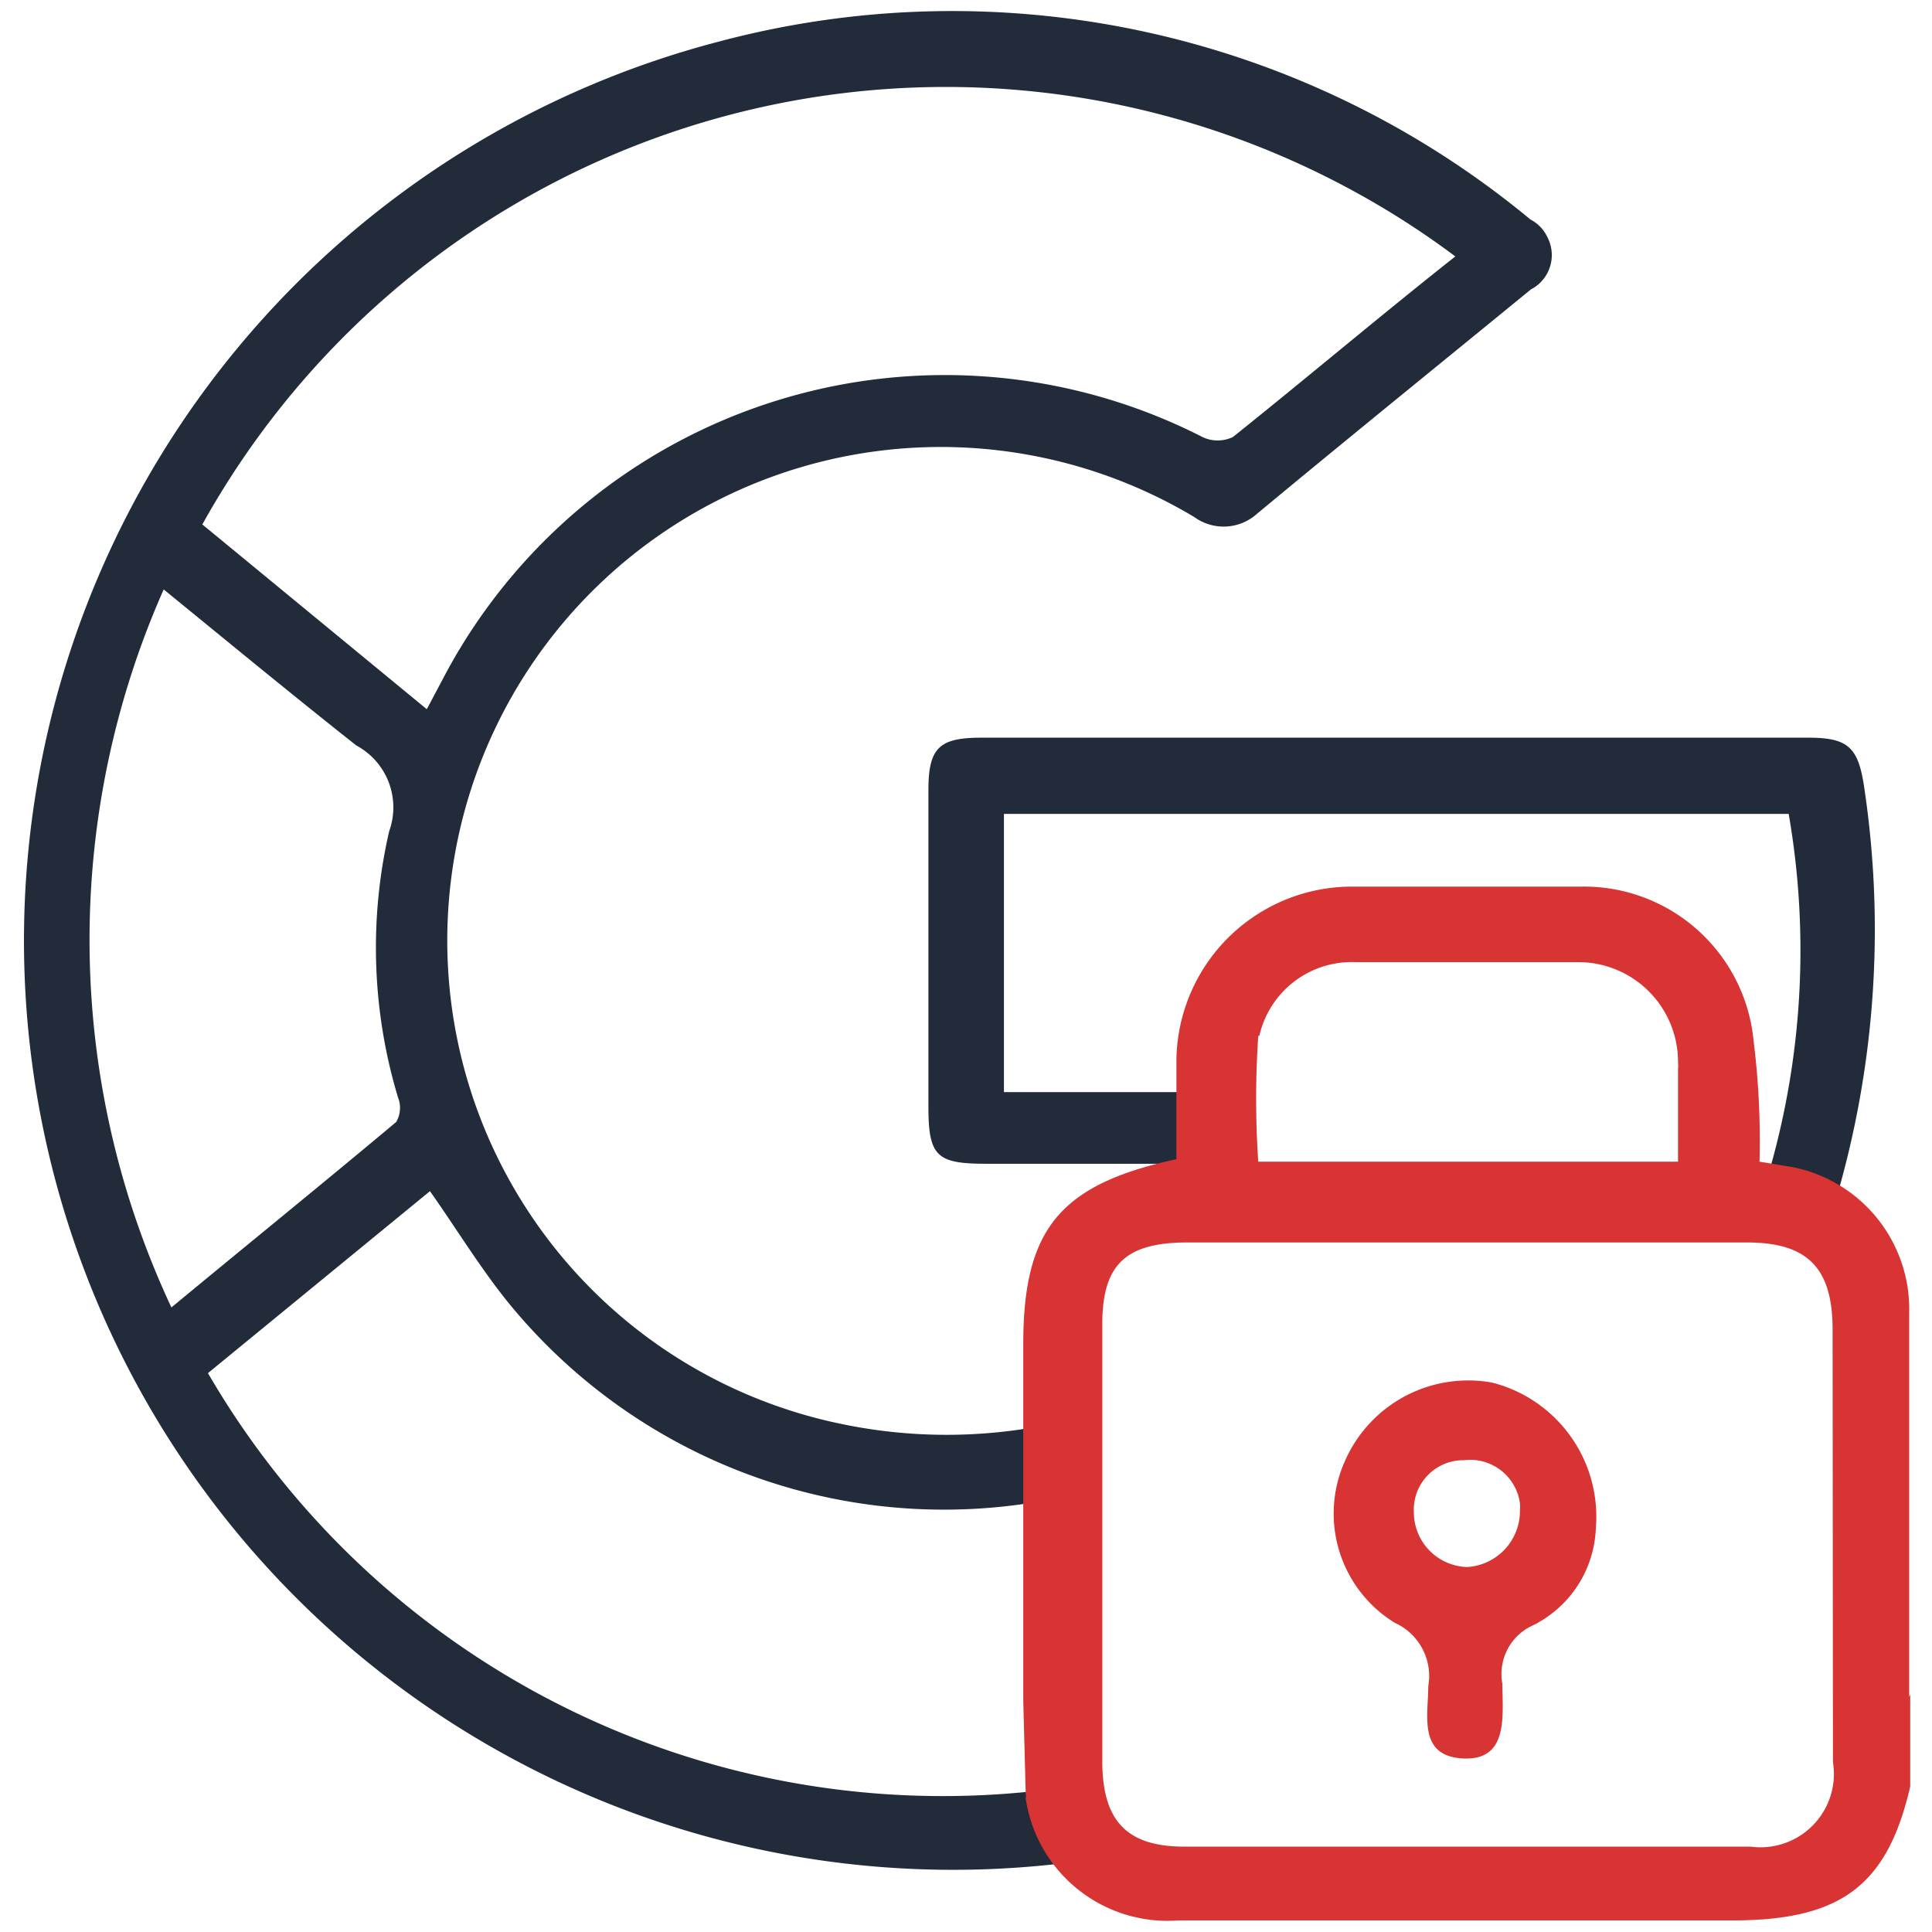
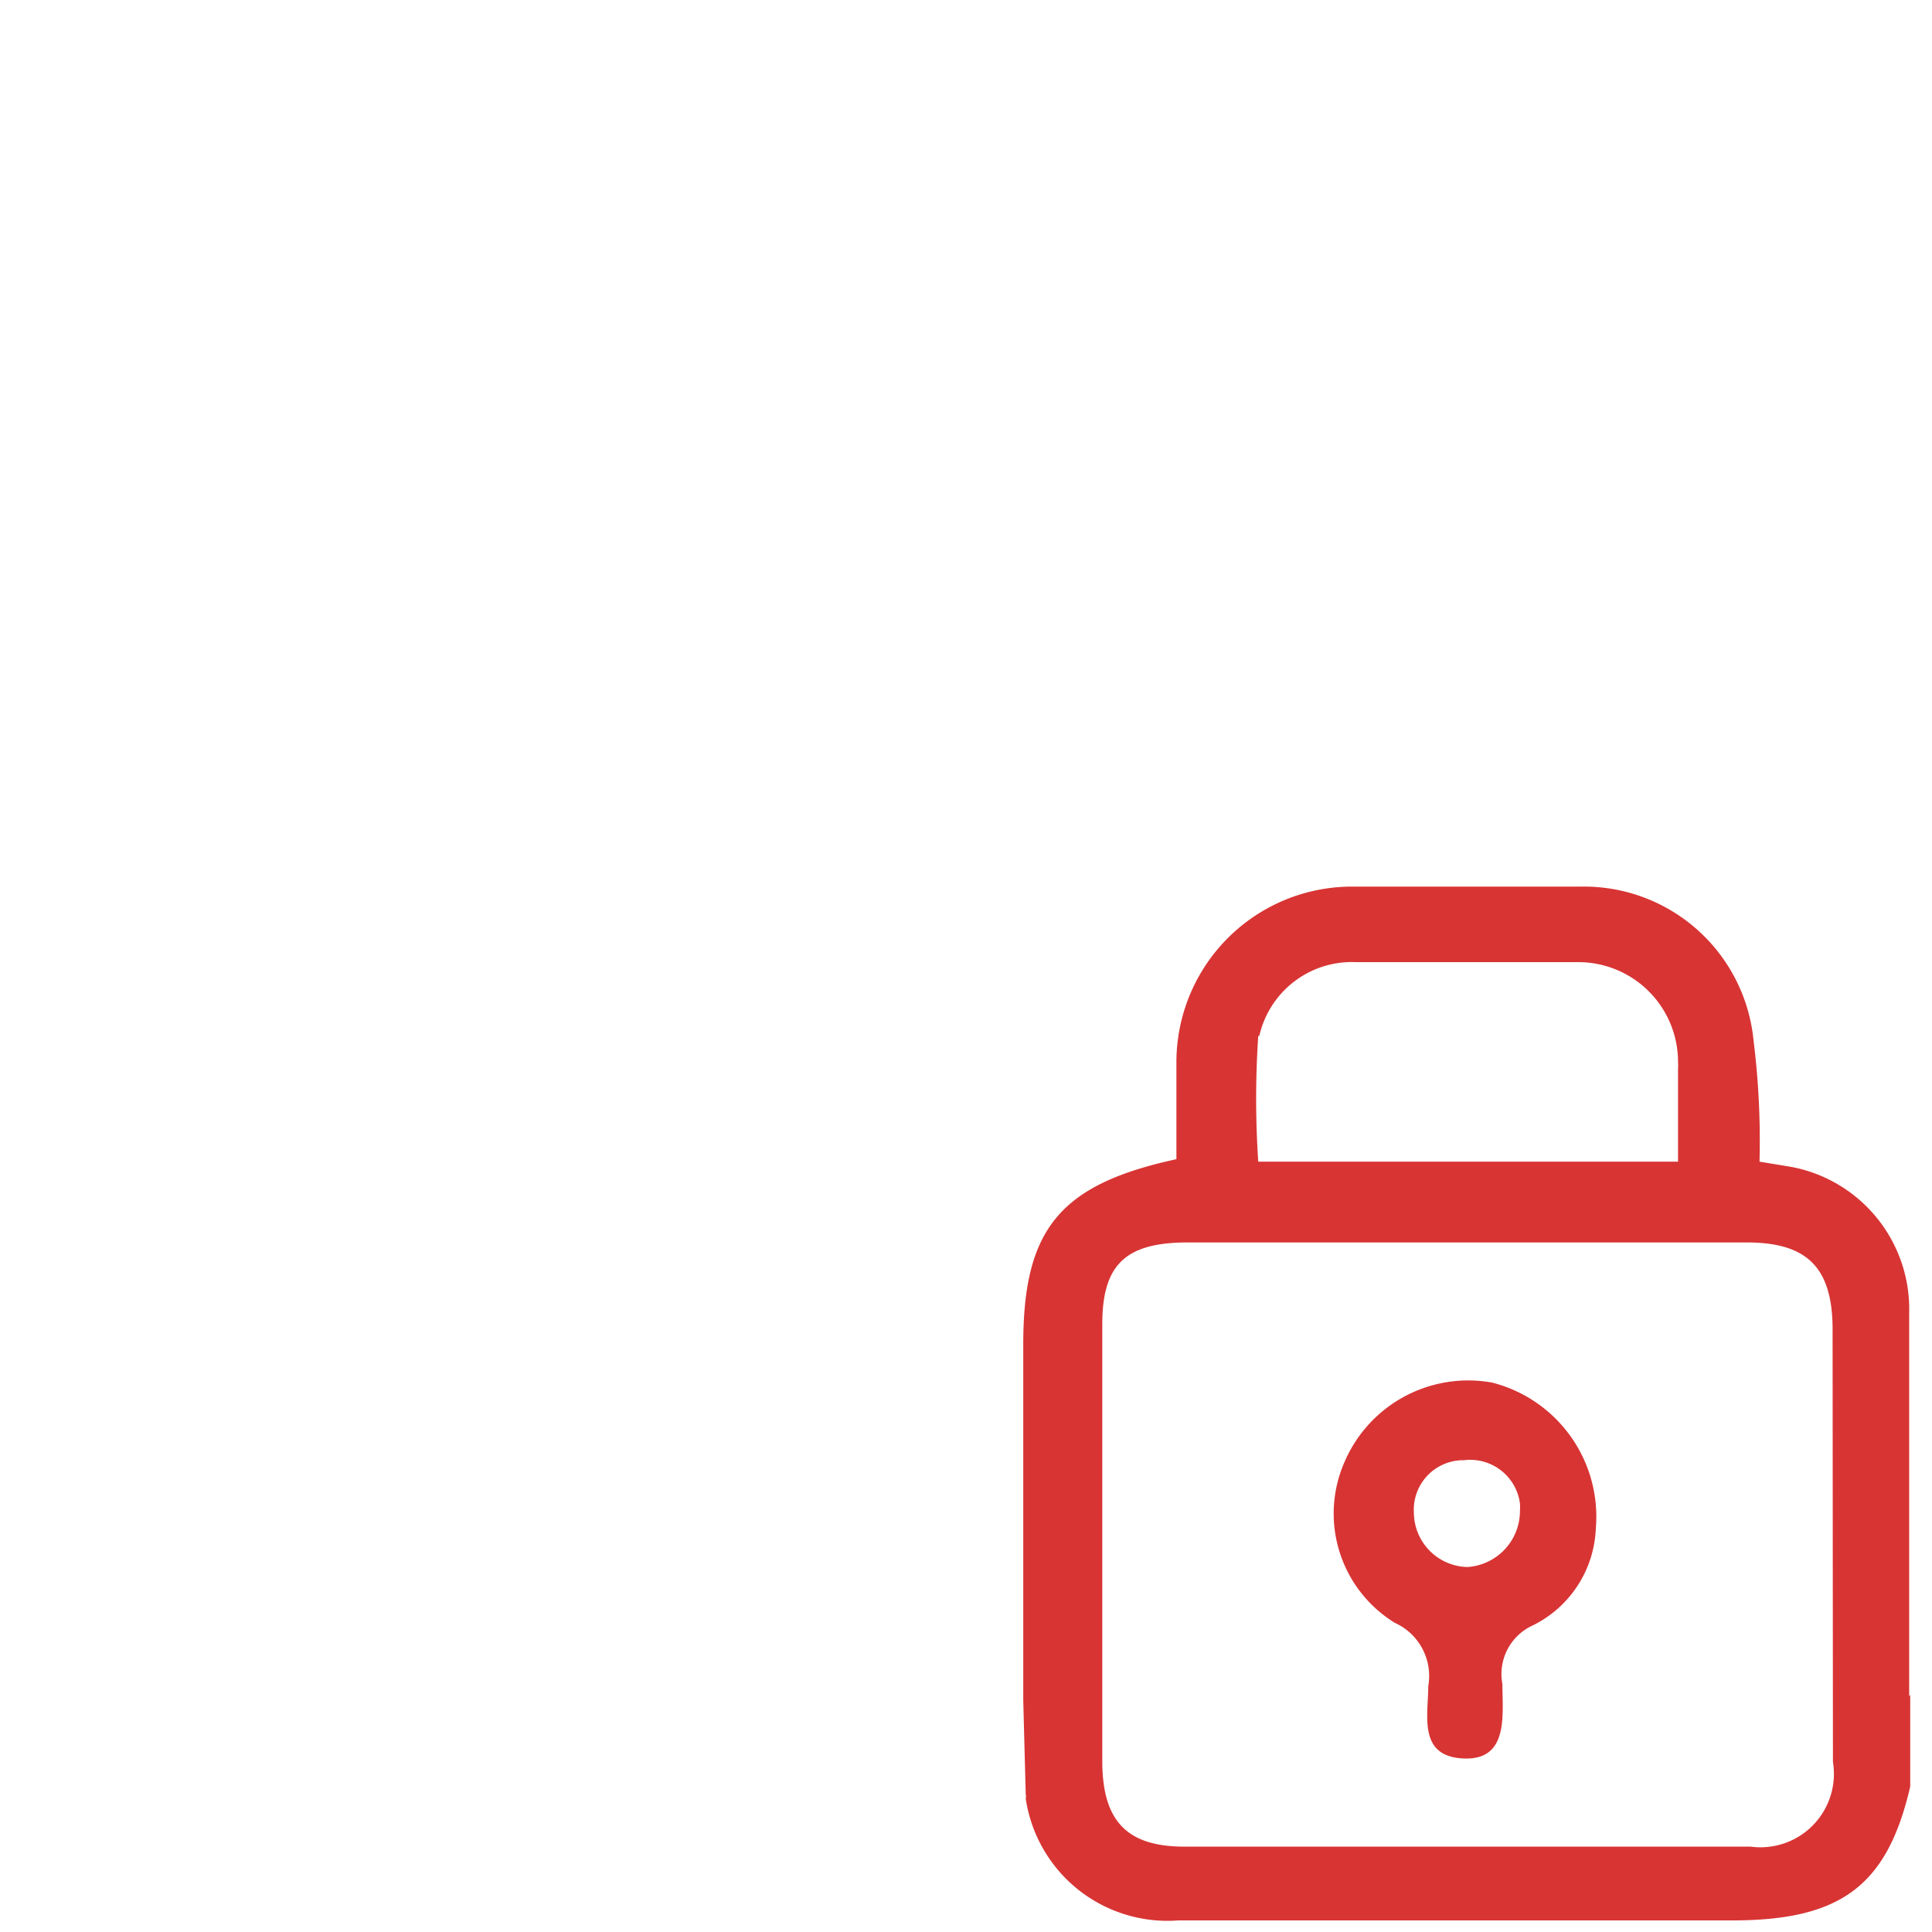
<svg xmlns="http://www.w3.org/2000/svg" id="Layer_1" data-name="Layer 1" width="55" height="55" viewBox="0 0 55 55">
  <defs>
    <style>
      .cls-1 {
        fill: #222b3a;
      }

      .cls-2 {
        fill: #d83434;
      }
    </style>
  </defs>
-   <path class="cls-1" d="M53.06,22.35C52.89,21.27,52.6,21,51.48,21H27.94c-1.21,0-1.51.29-1.51,1.5v9c0,1.43.24,1.63,1.66,1.63h6.58V31.09H28.58V23.17H50.92a22.72,22.72,0,0,1-1,11.56l2,.51A27.24,27.24,0,0,0,53.06,22.35Z" />
-   <path class="cls-1" d="M43.57,6.25A25.8,25.8,0,0,0,20.48,1.18a26.45,26.45,0,0,0,11,51.69l-1.1-2A24.19,24.19,0,0,1,5.92,39.09l6.32-5.18c.84,1.19,1.56,2.4,2.47,3.46a16,16,0,0,0,15.66,5.22V40.44a14.63,14.63,0,0,1-6.45.09A14.05,14.05,0,1,1,34,14.72a1.42,1.42,0,0,0,1.78-.09c2.59-2.15,5.21-4.27,7.8-6.39a1.1,1.1,0,0,0,.47-1.49A1.08,1.08,0,0,0,43.57,6.25ZM11.28,31.94c-2.09,1.75-4.2,3.46-6.4,5.28a24.64,24.64,0,0,1-.22-20.44c1.9,1.55,3.66,3,5.48,4.44a2,2,0,0,1,.94,2.44,14.76,14.76,0,0,0,.25,7.58A.8.8,0,0,1,11.28,31.94ZM35.1,12.44a1,1,0,0,1-.87,0,16.13,16.13,0,0,0-21.55,6.75l-.53,1L5.76,14.93a24.21,24.21,0,0,1,32.9-9.42A23.79,23.79,0,0,1,41.43,7.3C39.28,9,37.2,10.76,35.1,12.44Z" />
  <path class="cls-2" d="M54.35,48.3V37.39A4.12,4.12,0,0,0,51,33.22l-.91-.15a23,23,0,0,0-.17-3.45A4.85,4.85,0,0,0,45,25.24H38.56a5,5,0,0,0-5.07,5V33c-3.33.72-4.36,2-4.36,5.27V48.41h0l.07,2.66a.29.29,0,0,1,0,.13h0a4.08,4.08,0,0,0,4.35,3.47H49.32c3.1,0,4.41-1,5.06-3.81V48.24ZM35.85,29.49a2.7,2.7,0,0,1,2.75-2.1h6.32a2.84,2.84,0,0,1,2.85,2.84,1.34,1.34,0,0,1,0,.2v2.64H35.82a26.74,26.74,0,0,1,0-3.58ZM52.18,50.16a2.09,2.09,0,0,1-2.34,2.41H33.72c-1.64,0-2.32-.73-2.34-2.37V37.69c0-1.68.66-2.3,2.35-2.32h16c1.71,0,2.42.71,2.44,2.41Z" />
  <path class="cls-2" d="M42.48,39.36a3.83,3.83,0,0,0-4.2,2.25,3.65,3.65,0,0,0,1.43,4.59A1.66,1.66,0,0,1,40.66,48c0,.84-.3,2,1,2.06s1.11-1.24,1.11-2.12a1.52,1.52,0,0,1,.87-1.67,3.22,3.22,0,0,0,1.79-2.76A3.94,3.94,0,0,0,42.48,39.36Zm-.71,5.25a1.56,1.56,0,0,1-1.52-1.55,1.41,1.41,0,0,1,1.35-1.49h.07a1.43,1.43,0,0,1,1.6,1.23,1.34,1.34,0,0,1,0,.2A1.6,1.6,0,0,1,41.77,44.61Z" />
</svg>